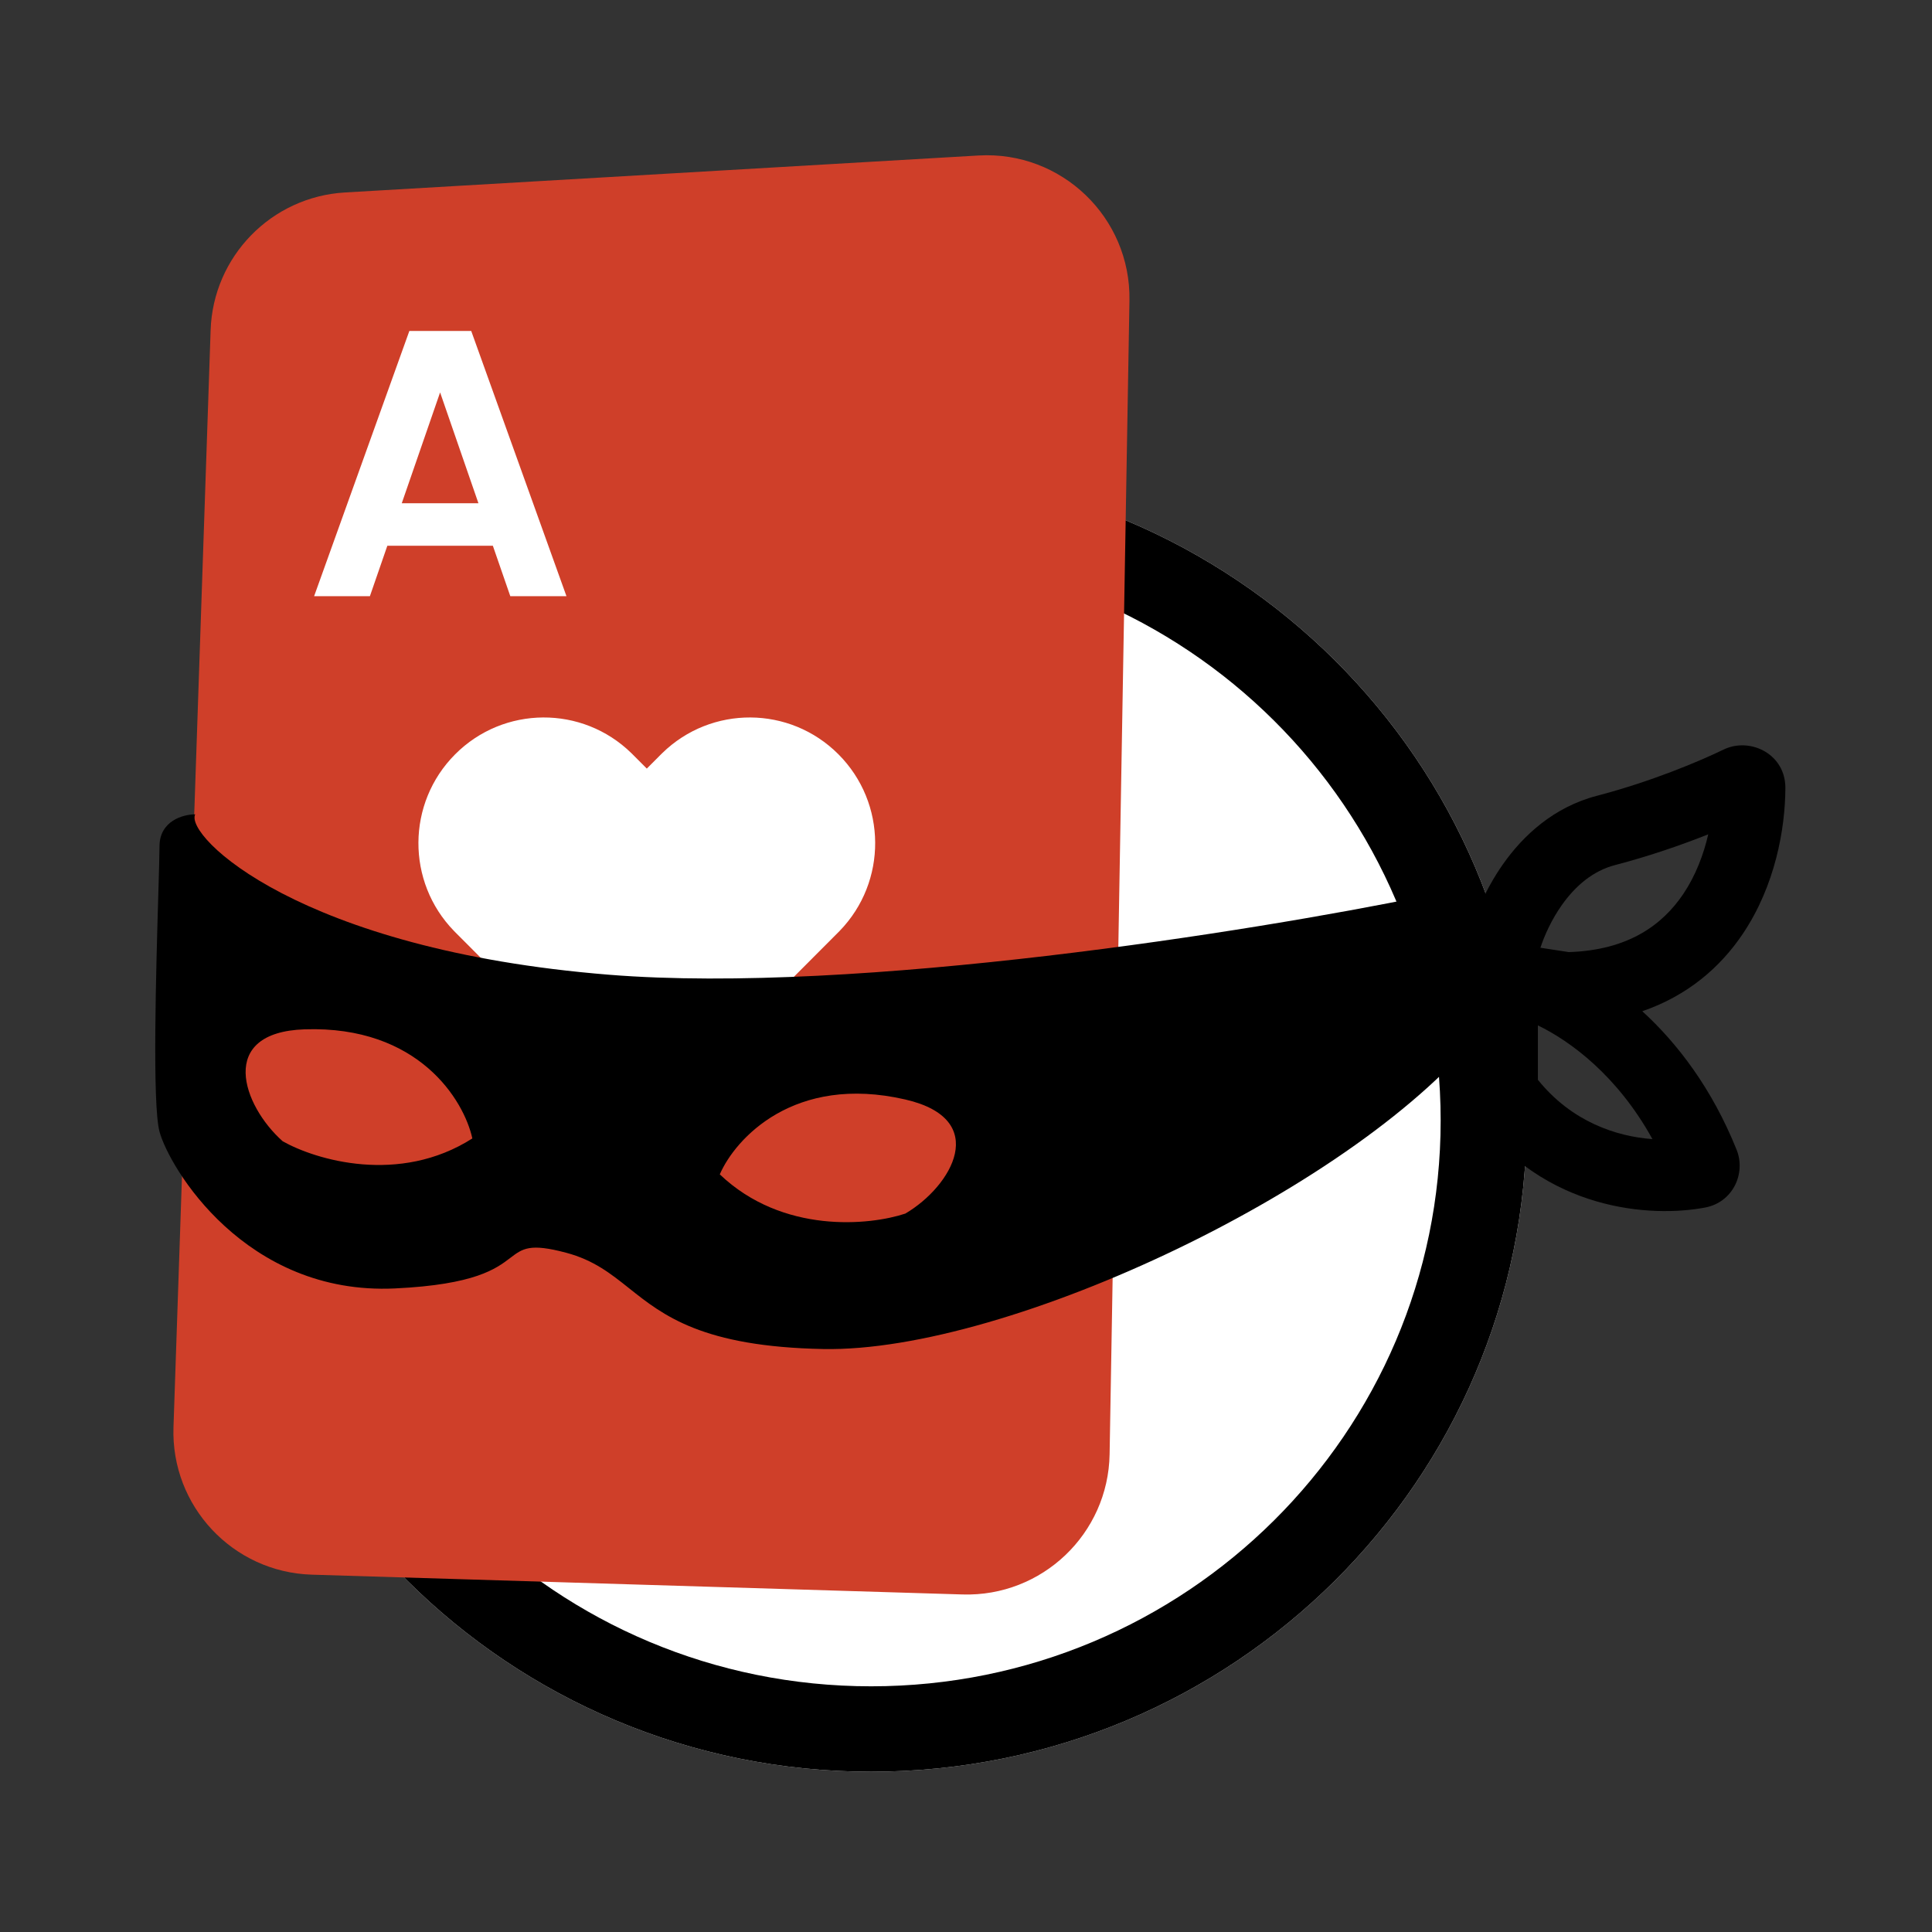
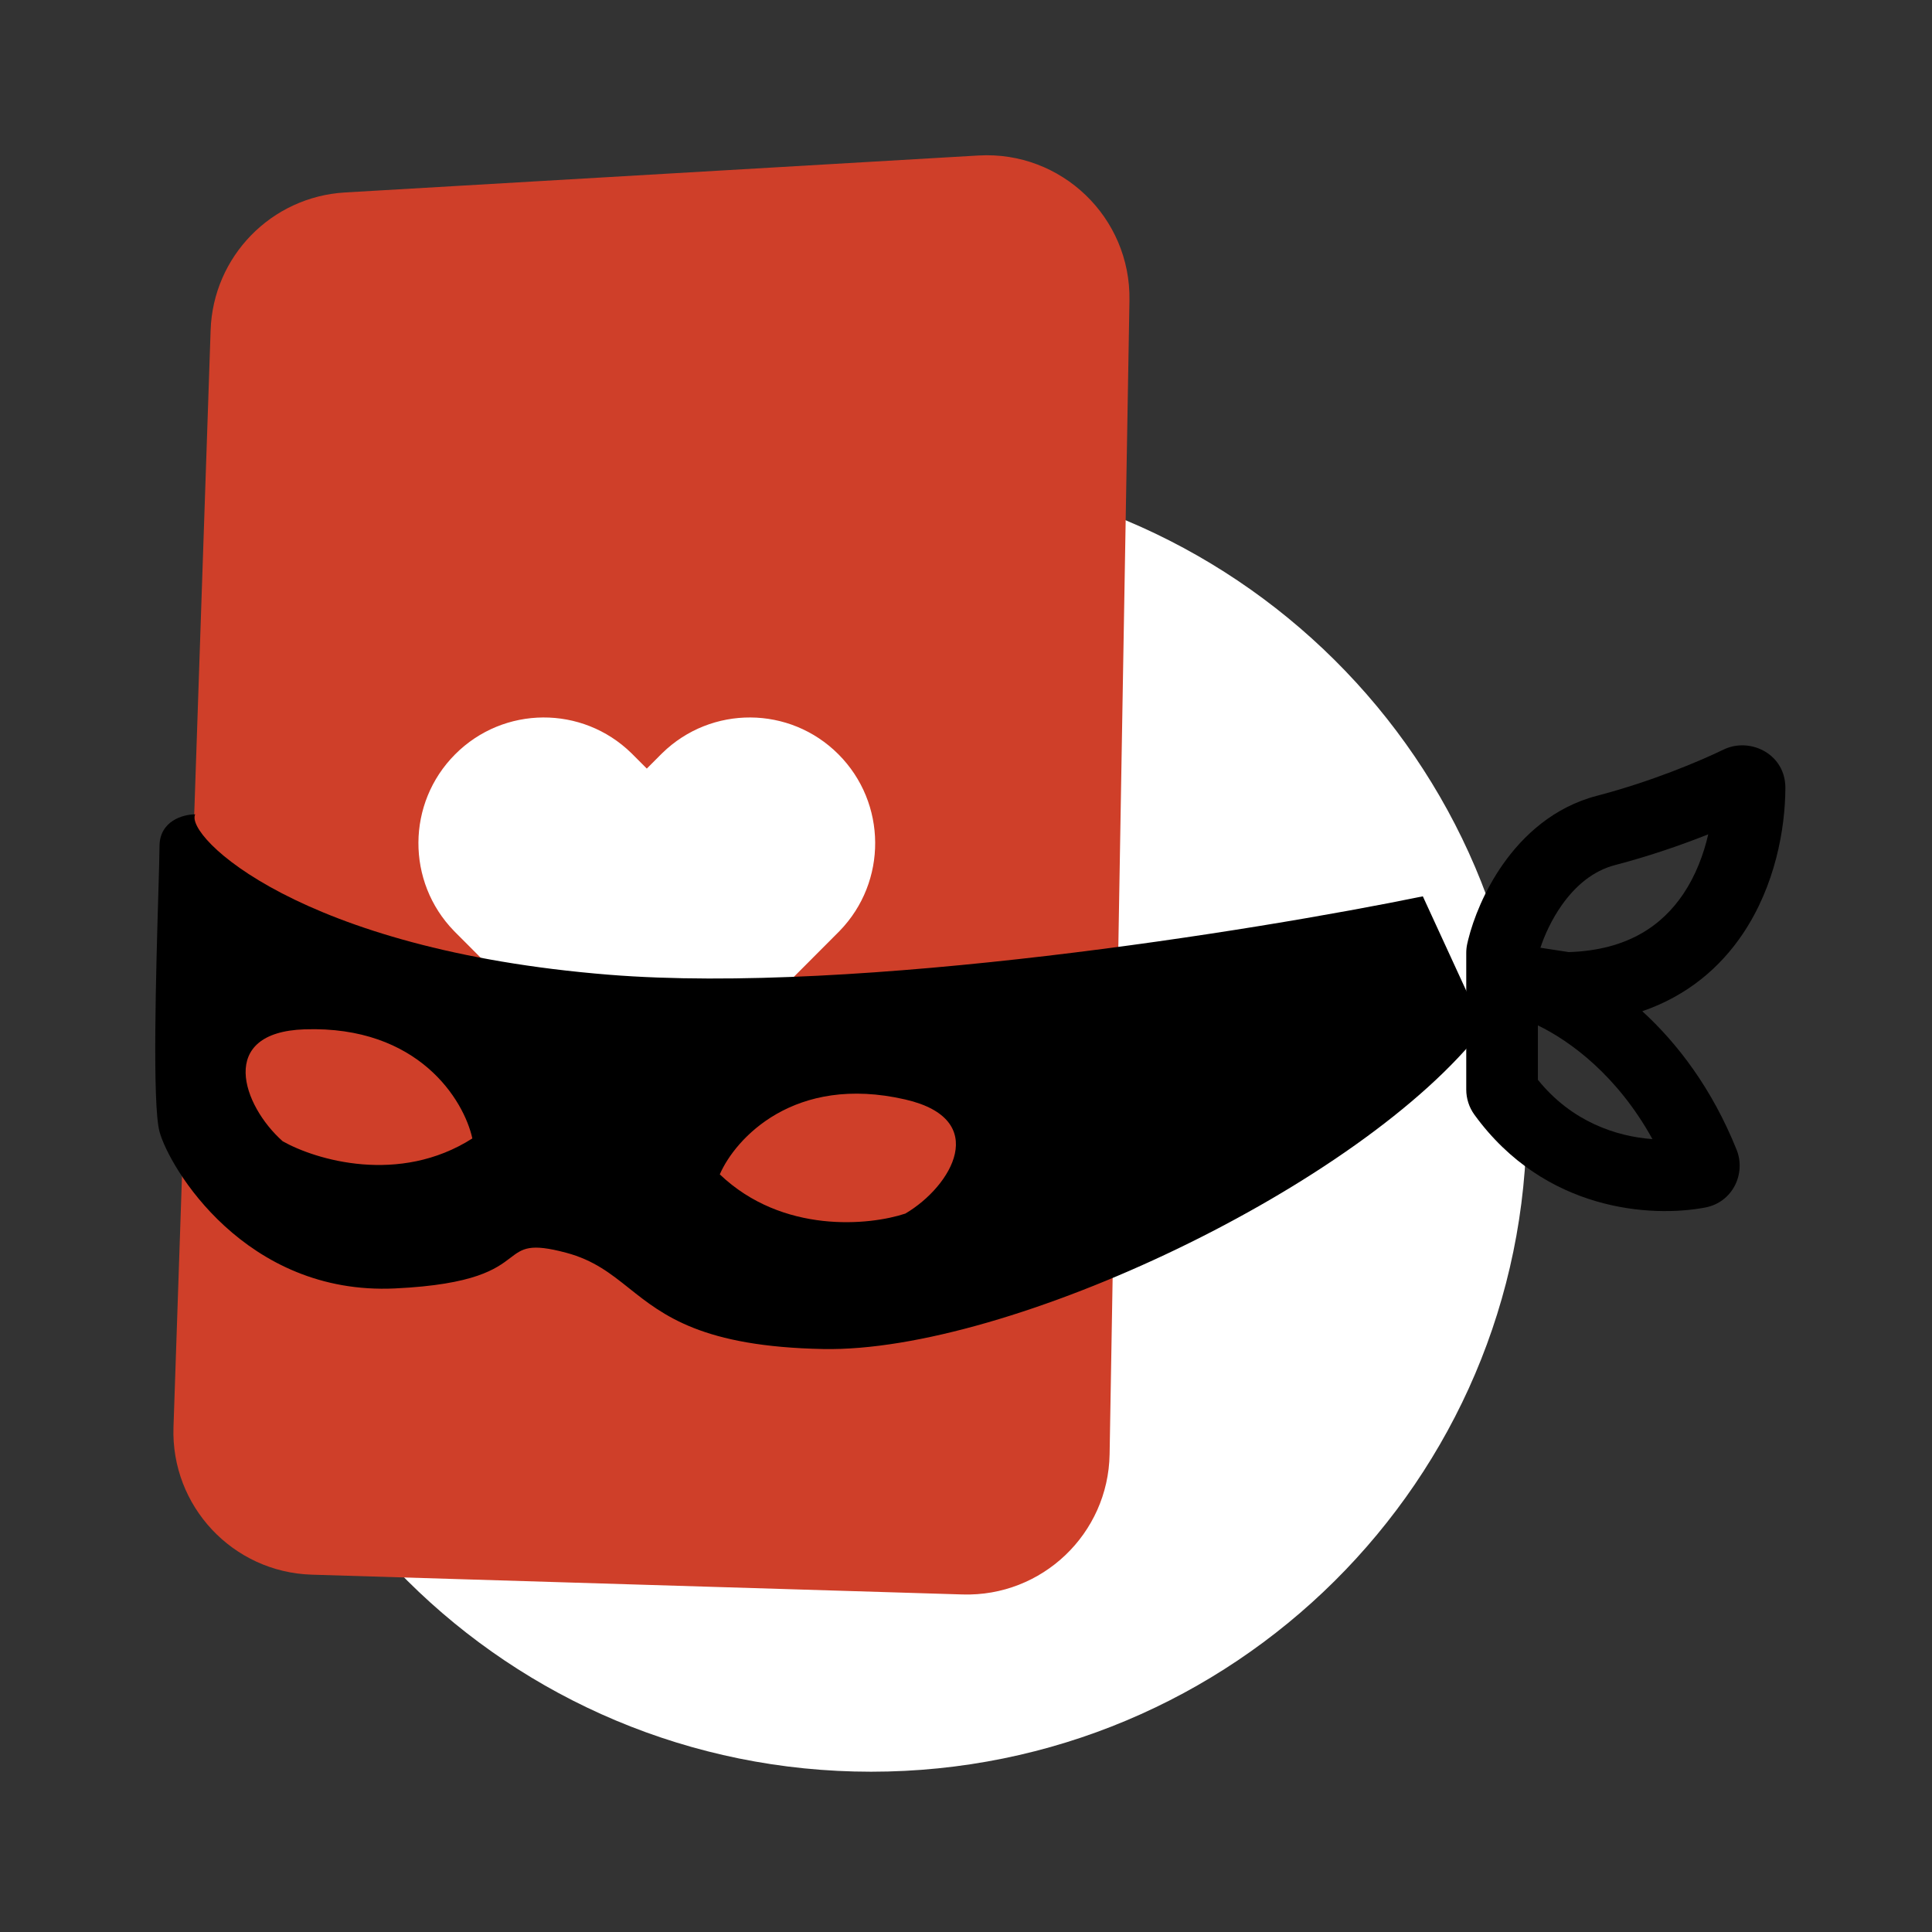
<svg xmlns="http://www.w3.org/2000/svg" width="224" height="224" viewBox="0 0 224 224" fill="none">
  <rect x="0" y="0" width="224" height="224" fill="#333333" stroke="none" />
  <path d="M177 129.916C177 171.613 142.974 205.416 101 205.416C59.026 205.416 25 171.613 25 129.916C25 88.218 59.026 54.416 101 54.416C142.974 54.416 177 88.218 177 129.916Z" fill="white" />
-   <path d="M167.033 129.916C167.033 93.687 137.469 64.317 101 64.317C64.531 64.317 34.967 93.687 34.967 129.916C34.967 166.145 64.531 195.514 101 195.514V205.416C59.026 205.416 25 171.613 25 129.916C25 88.218 59.026 54.416 101 54.416C142.974 54.416 177 88.218 177 129.916C177 171.613 142.974 205.416 101 205.416V195.514C137.469 195.514 167.033 166.145 167.033 129.916Z" fill="black" />
  <path fill-rule="evenodd" clip-rule="evenodd" d="M24.42 38.276L20.114 165.469C19.804 174.626 26.993 182.292 36.15 182.57L111.601 184.865C120.822 185.146 128.492 177.833 128.65 168.609L130.951 34.834C131.117 25.204 123.056 17.468 113.44 18.029L39.995 22.315C31.46 22.814 24.709 29.732 24.42 38.276ZM97.21 87.455C91.576 81.806 82.467 81.762 76.778 87.323L76.644 87.455L74.991 89.112L73.339 87.455L73.205 87.323C67.516 81.762 58.407 81.806 52.772 87.455C47.138 93.105 47.093 102.236 52.64 107.94L52.772 108.074L74.991 130.35L97.21 108.074L97.343 107.94C102.889 102.236 102.845 93.105 97.21 87.455Z" fill="#CF3F29" />
-   <path d="M57.142 63.274H44.91L42.886 69.126H36.418L47.462 38.37H54.634L65.678 69.126H59.166L57.142 63.274ZM55.47 58.346L51.026 45.498L46.582 58.346H55.47Z" fill="white" />
  <path fill-rule="evenodd" clip-rule="evenodd" d="M22.63 94.416C21.251 94.416 18.493 95.16 18.493 98.135C18.493 98.99 18.434 100.979 18.358 103.586C18.1 112.326 17.639 128.015 18.493 131.199C19.601 135.332 28.423 150.21 45.801 149.383C55.1 148.941 57.528 147.091 59.17 145.84C60.596 144.753 61.43 144.118 65.662 145.251C68.84 146.101 70.808 147.668 72.939 149.364C76.911 152.527 81.45 156.14 95.453 156.409C116.969 156.823 157.932 137.398 172 119.213L164.966 103.922C145.519 107.917 99.425 115.328 70.627 113.014C34.63 110.121 21.389 96.896 22.63 94.416ZM104.97 127.479C92.06 124.503 85.247 132.025 83.454 136.158C90.736 143.101 100.832 142.082 104.97 140.704C110.349 137.536 114.9 129.768 104.97 127.479ZM35.322 119.342C48.563 118.901 53.801 127.591 54.765 131.992C46.282 137.407 36.571 134.467 32.776 132.321C28.107 128.178 25.136 119.681 35.322 119.342Z" fill="black" />
  <path d="M200.131 86.776C203.129 85.56 207.013 87.507 207 91.365C206.984 96.082 205.824 102.667 202.076 108.253C199.453 112.164 195.638 115.45 190.409 117.243C194.497 120.98 198.502 126.22 201.348 133.31C202.443 136.037 200.924 139.389 197.706 140.002C191.538 141.177 179.112 140.492 170.948 129.245C170.328 128.391 170 127.366 170 126.325V110.486C170 110.153 170.033 109.795 170.116 109.419L170.226 108.952C170.82 106.55 172.109 103.253 174.267 100.187C176.58 96.899 180.114 93.579 185.152 92.265C191.457 90.621 197.054 88.254 199.844 86.903L200.131 86.776ZM178.308 125.197C182.252 130.08 187.43 131.769 191.587 132.07C187.518 124.695 182.057 120.702 178.308 118.887V125.197ZM198.058 96.732C195.007 97.944 191.267 99.252 187.249 100.299C184.698 100.965 182.65 102.707 181.062 104.963C179.875 106.65 179.069 108.458 178.599 109.883L181.886 110.388C188.807 110.17 192.777 107.206 195.176 103.63C196.598 101.51 197.517 99.086 198.058 96.732Z" fill="black" />
</svg>